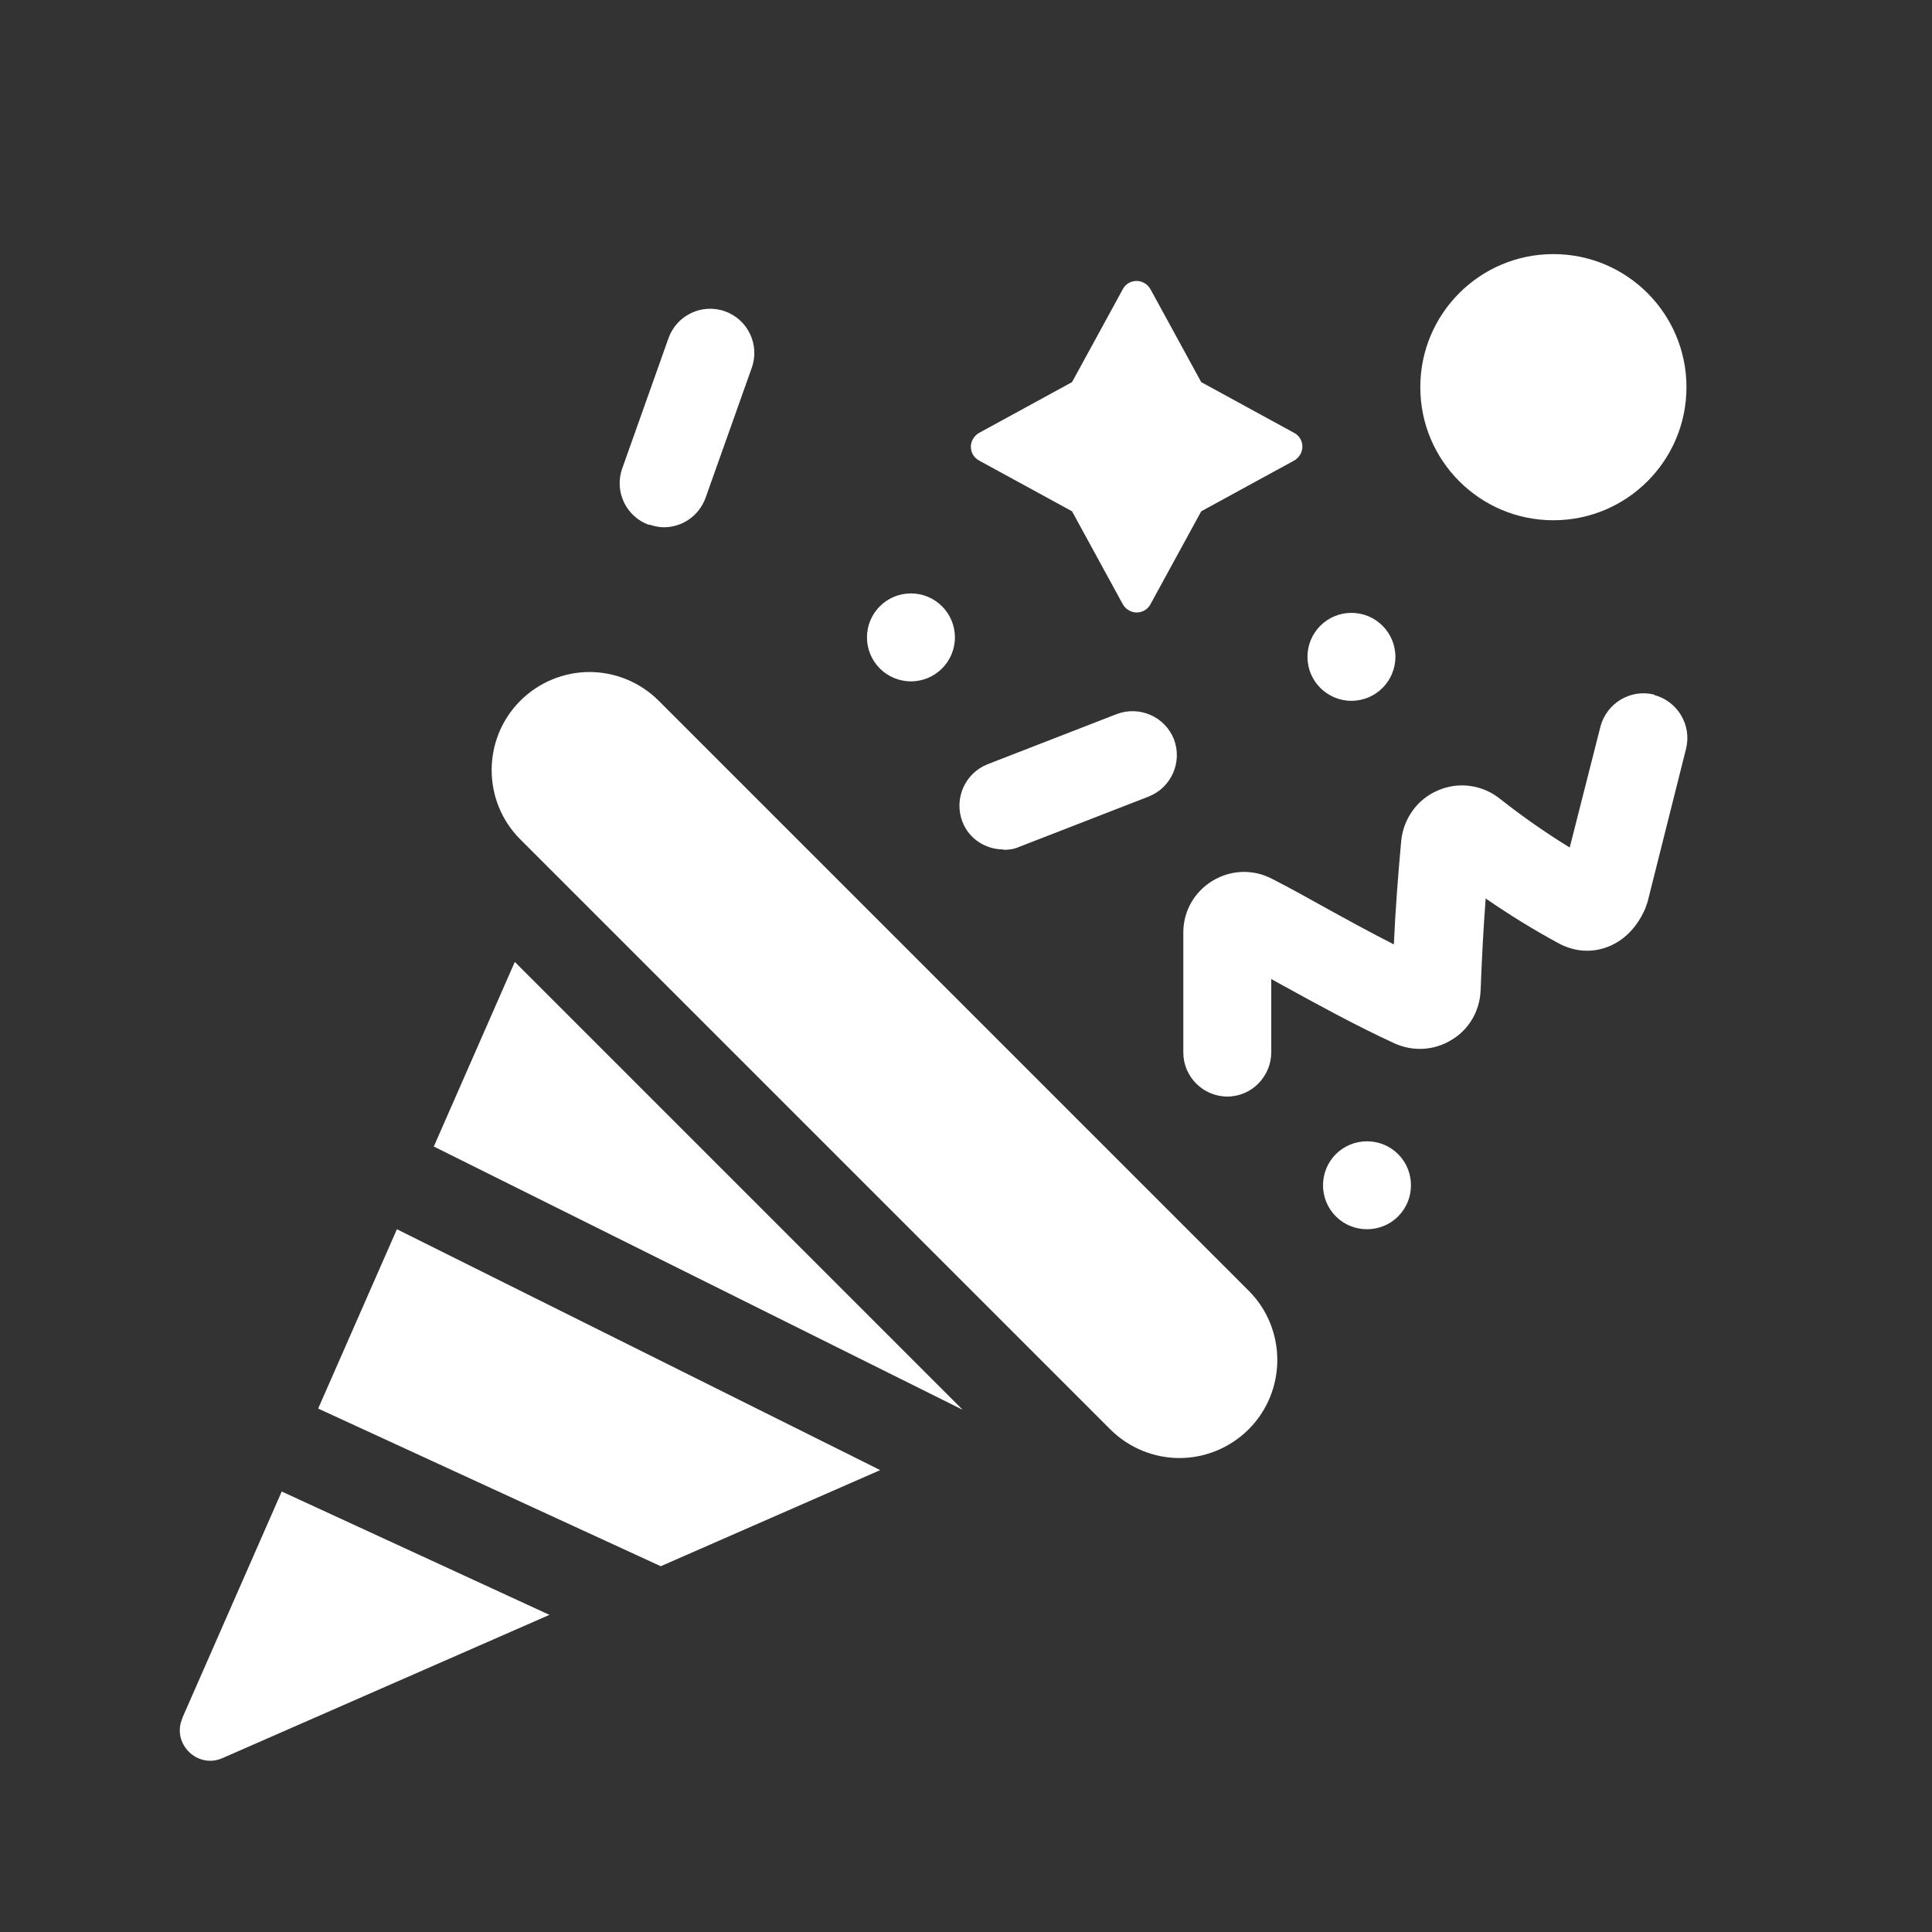
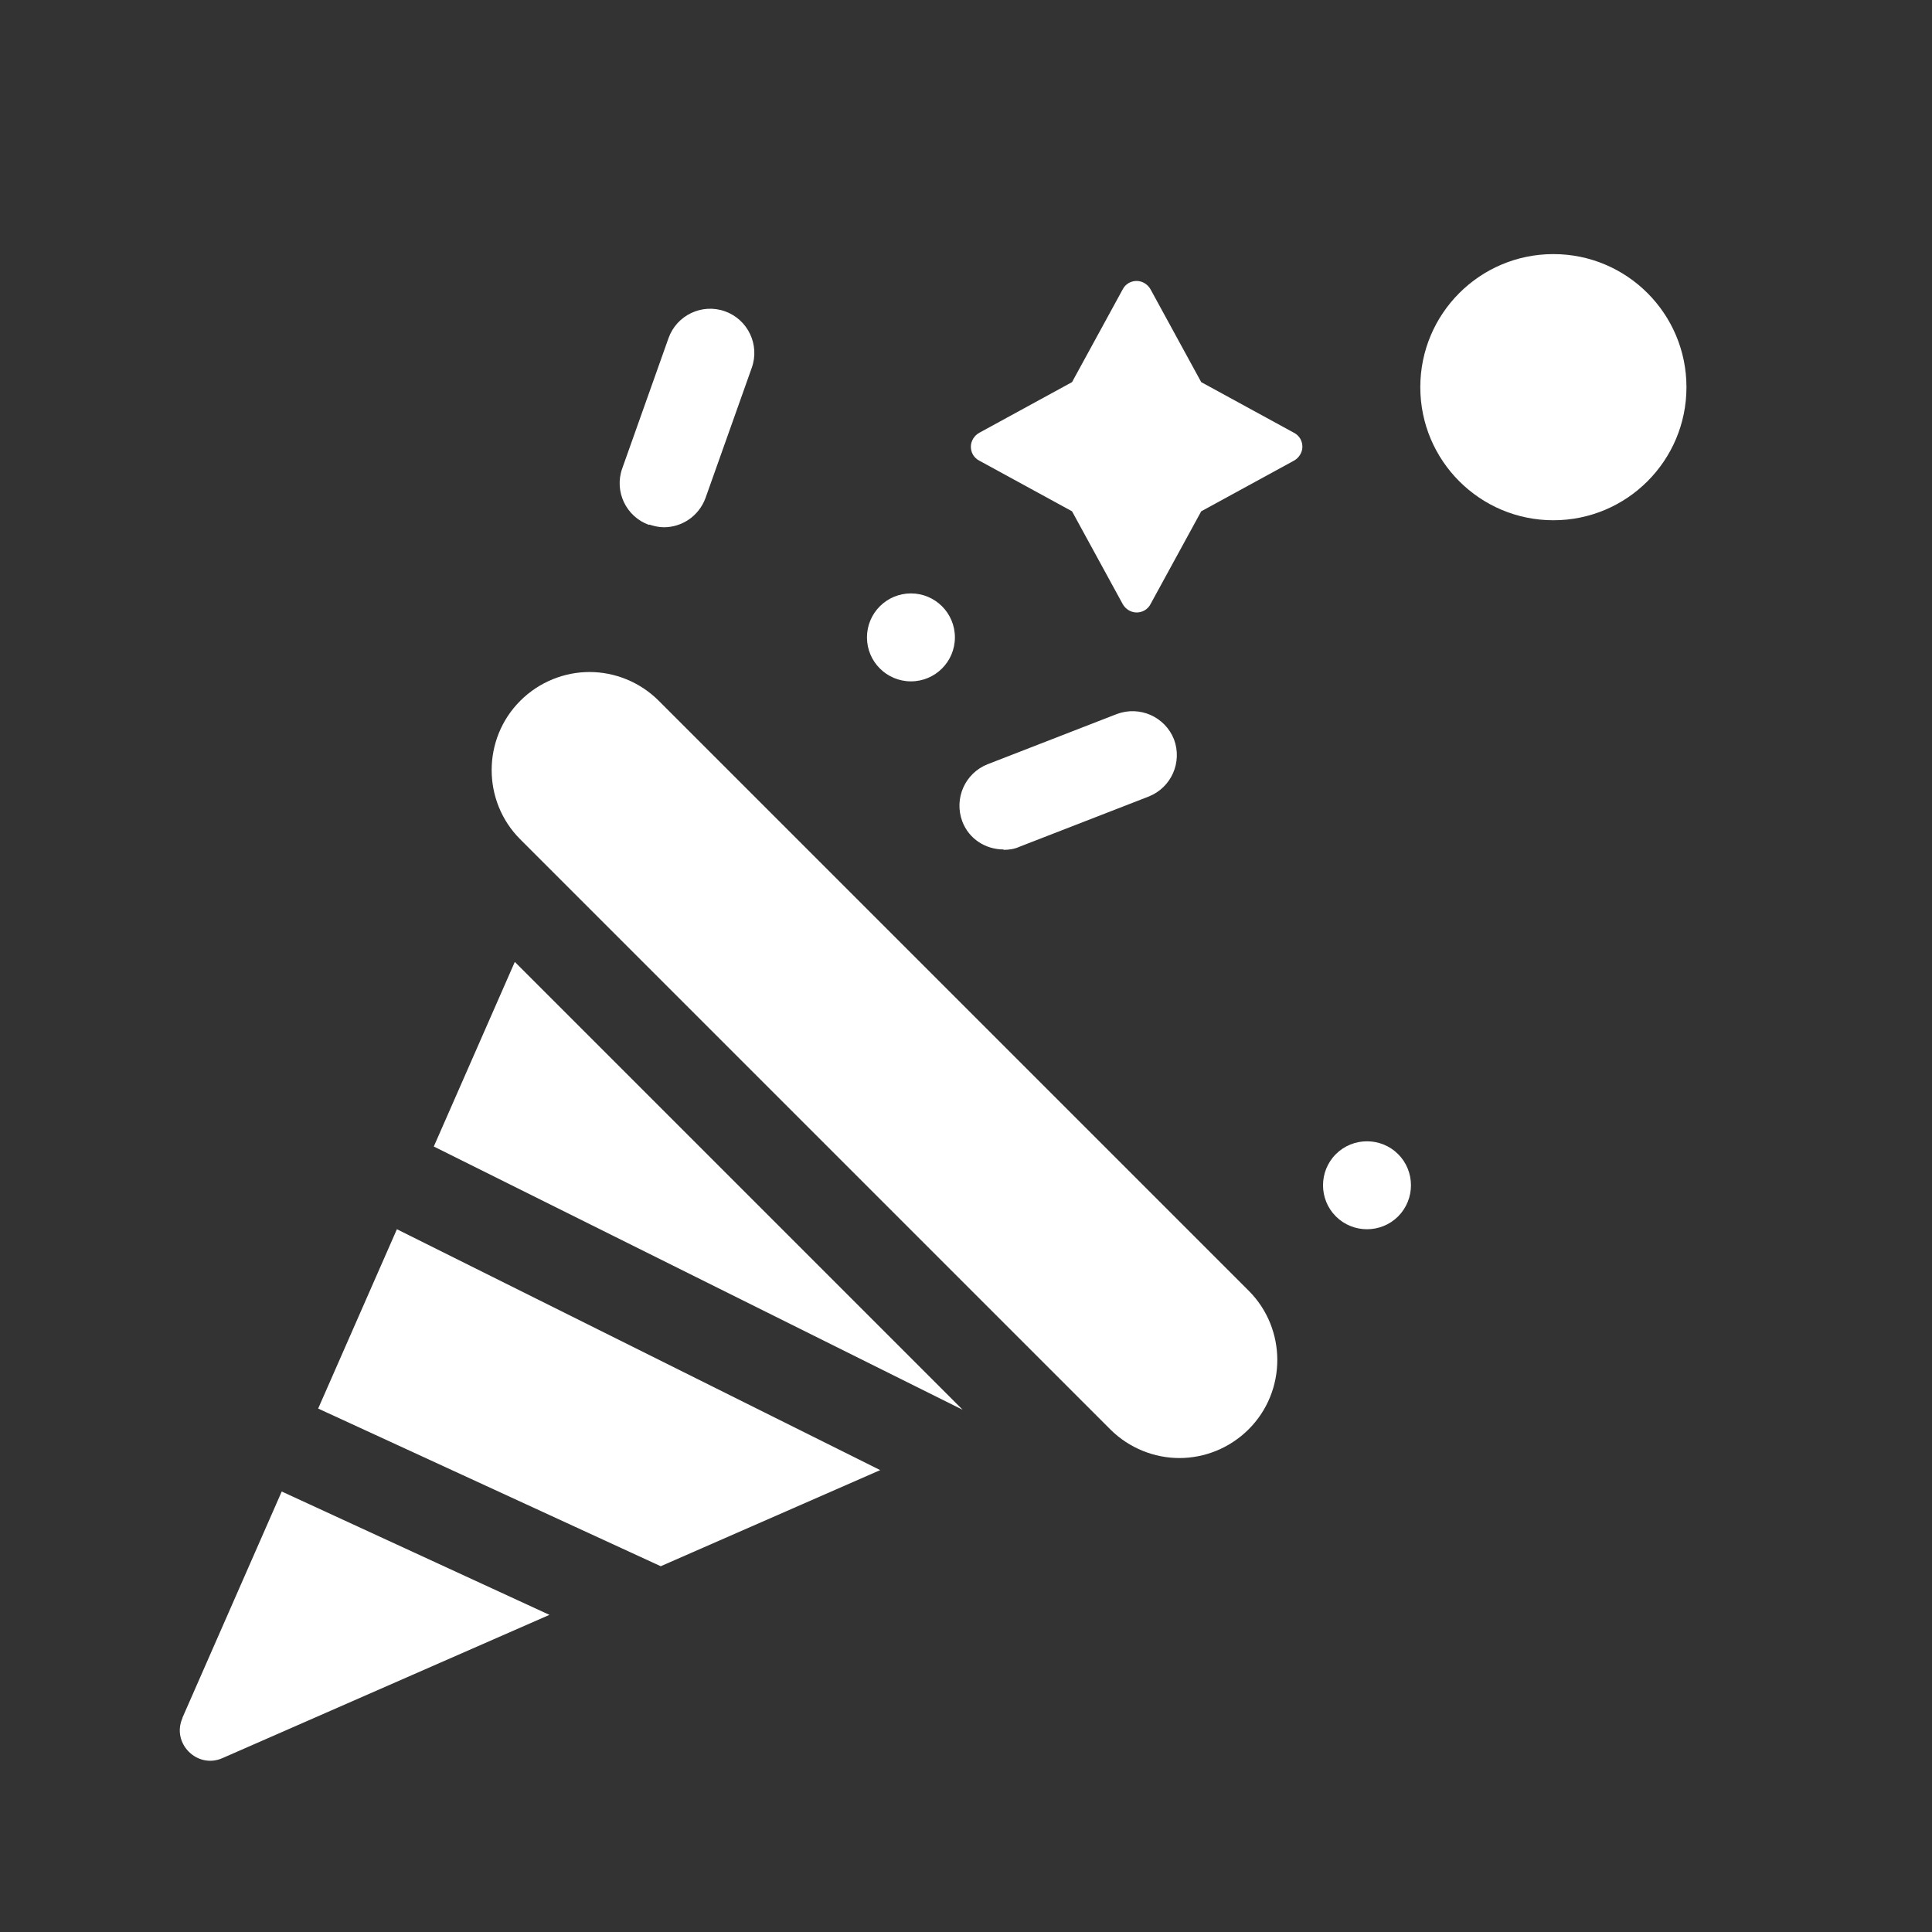
<svg xmlns="http://www.w3.org/2000/svg" id="Layer_1" version="1.1" viewBox="0 0 49.65 49.65">
  <rect x="0" y="0" width="49.65" height="49.65" fill="#333333" stroke="none" />
  <defs>
    <style>
      .st0 {
        fill: #fff;
      }
    </style>
  </defs>
  <path class="st0" d="M25.17,11.84l2.38,1.3,1.3,2.38c.07.13.21.22.36.22s.29-.08.36-.22l1.3-2.38,2.38-1.3c.13-.07.22-.21.22-.36s-.08-.29-.22-.36l-2.38-1.3-1.3-2.38c-.07-.13-.21-.22-.36-.22s-.29.08-.36.22l-1.3,2.38-2.38,1.3c-.13.07-.22.21-.22.36s.08.29.22.36h0Z" />
  <circle class="st0" cx="23.41" cy="16.38" r="1.13" />
  <path class="st0" d="M34.33,29.66c-.44.44-.44,1.16,0,1.6s1.16.44,1.6,0,.44-1.16,0-1.6-1.16-.44-1.6,0Z" />
-   <circle class="st0" cx="34.73" cy="16.88" r="1.13" />
  <path class="st0" d="M16.68,13.48c.13.04.25.07.38.07.47,0,.9-.29,1.07-.75l1.19-3.35c.21-.59-.1-1.24-.69-1.45-.59-.21-1.24.1-1.45.69l-1.19,3.35c-.21.59.1,1.24.69,1.45Z" />
-   <path class="st0" d="M42.51,17.85c-.61-.15-1.22.22-1.38.82l-.79,3.11c-.62-.38-1.22-.8-1.79-1.25-.45-.36-1.06-.45-1.59-.22-.53.22-.89.72-.95,1.29-.08.88-.15,1.78-.19,2.67-.61-.31-1.21-.64-1.79-.96-.43-.24-.88-.49-1.33-.72-.49-.26-1.06-.24-1.53.04-.47.28-.76.78-.76,1.33,0,1.02,0,2.06,0,3.09,0,.62.51,1.13,1.13,1.13h0c.63,0,1.13-.52,1.13-1.14,0-.62,0-1.25,0-1.88.09.05.18.1.27.15.93.51,1.89,1.04,2.89,1.5.48.22,1.03.19,1.48-.09.45-.27.72-.75.74-1.27.03-.78.07-1.57.13-2.36.61.42,1.24.81,1.89,1.16.38.2.8.24,1.2.1.44-.15.8-.51,1.01-1,.02-.06.04-.11.06-.17l.99-3.94c.15-.61-.22-1.22-.82-1.38h0Z" />
  <circle class="st0" cx="39.92" cy="9.95" r="3.42" />
  <path class="st0" d="M25.79,21.84c.14,0,.28-.02.41-.08l3.32-1.29c.58-.23.87-.88.65-1.47-.23-.58-.88-.87-1.47-.65l-3.32,1.29c-.58.23-.87.88-.65,1.47.17.45.6.72,1.06.72h0Z" />
  <path class="st0" d="M8.18,36.2l8.8,4.05,5.64-2.47-12.42-6.19-2.02,4.6Z" />
  <path class="st0" d="M11.14,29.46l13.6,6.77-11.51-11.51-2.08,4.74Z" />
  <path class="st0" d="M16.93,18.01c-.49-.49-1.14-.74-1.78-.74s-1.29.25-1.78.74c-.98.98-.98,2.58,0,3.56l15.16,15.16c.49.49,1.14.74,1.78.74s1.29-.25,1.78-.74c.98-.98.98-2.58,0-3.56l-15.16-15.16Z" />
  <path class="st0" d="M4.69,44.15c-.29.65.38,1.32,1.03,1.03l8.4-3.68-6.88-3.17-2.55,5.81Z" />
</svg>